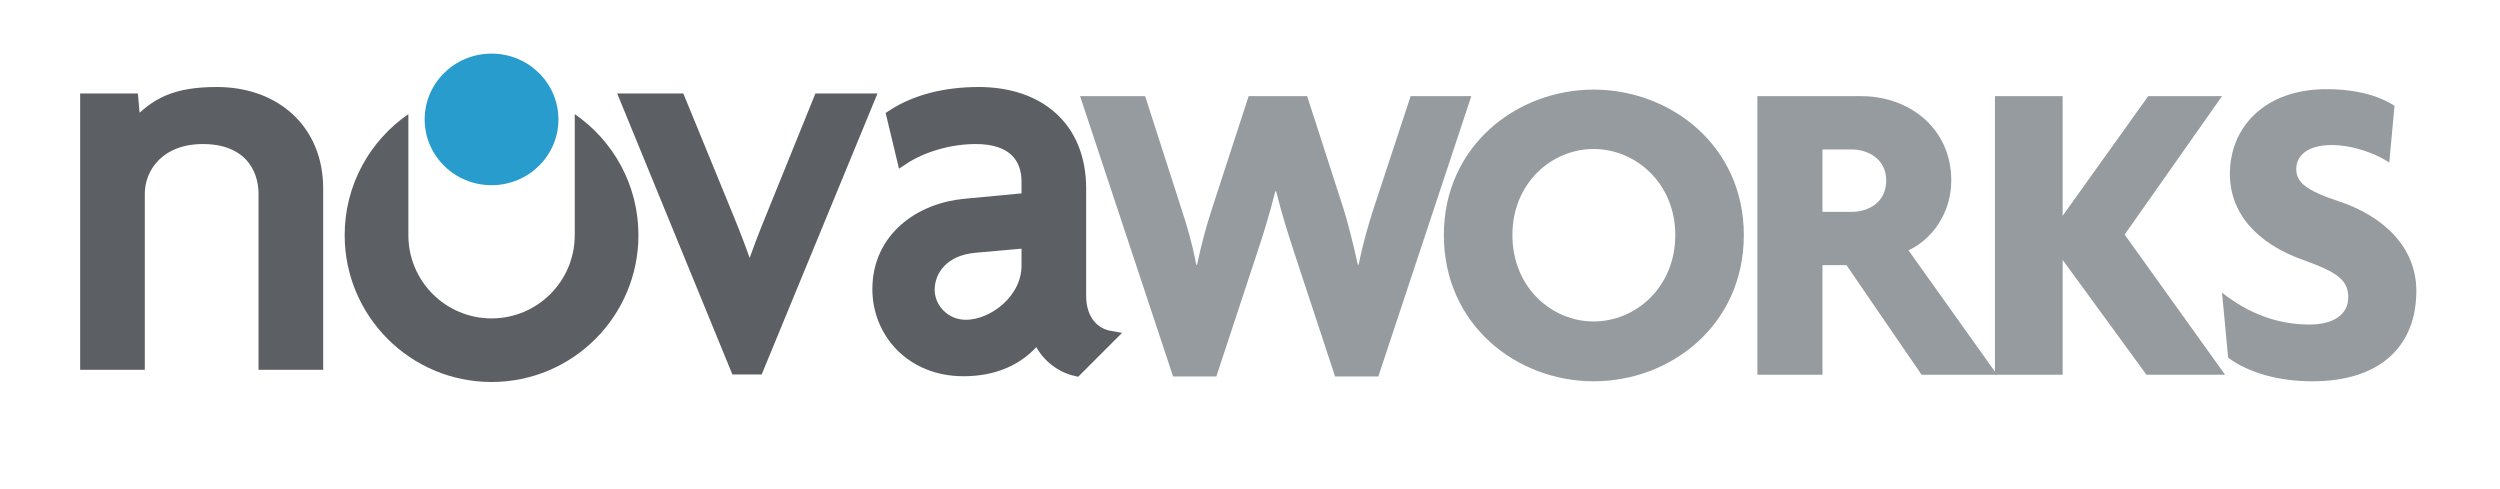
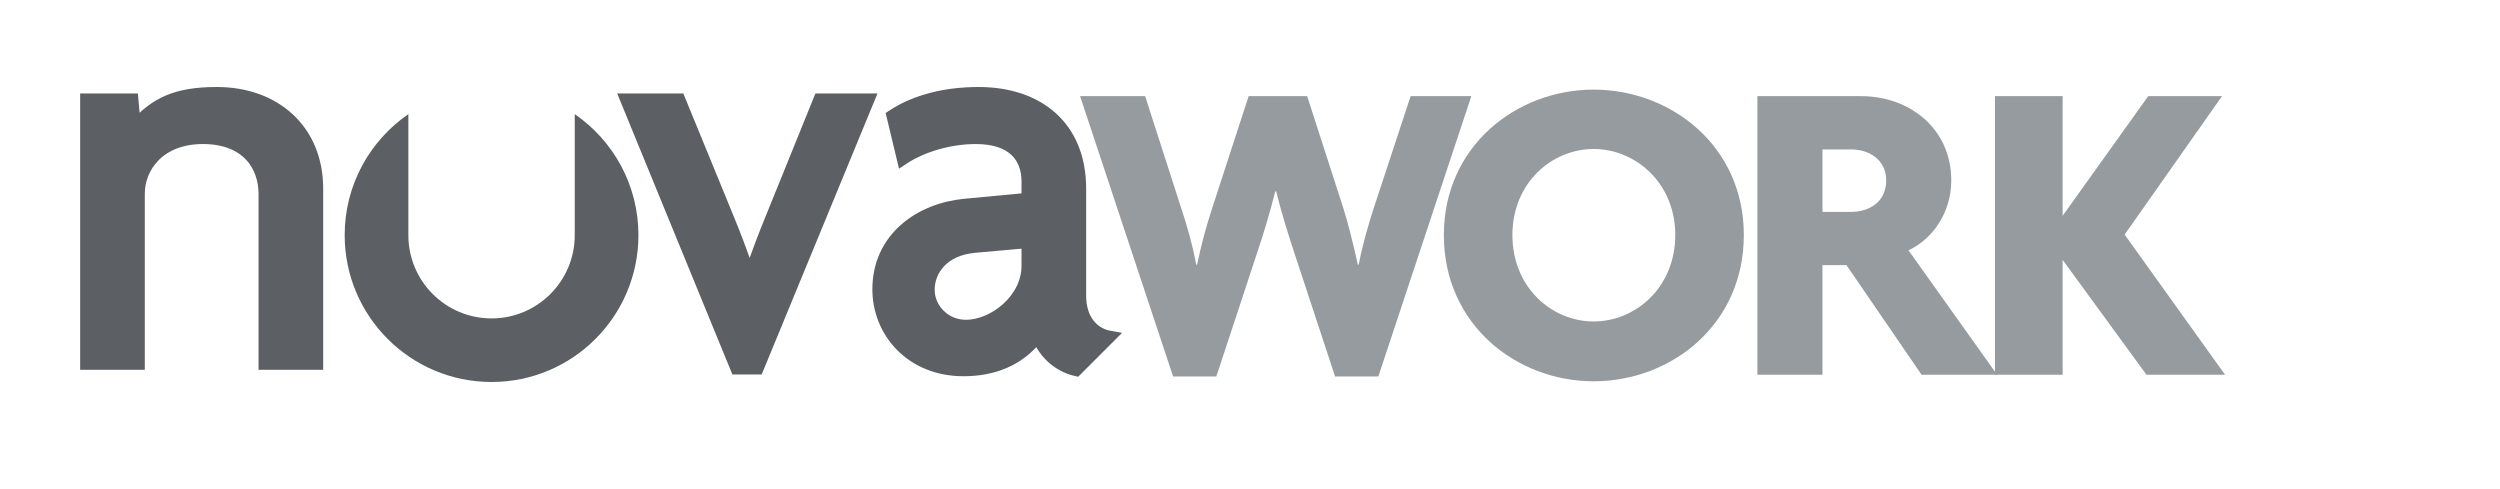
<svg xmlns="http://www.w3.org/2000/svg" viewBox="0 0 816 159.469" height="159.469" width="816" xml:space="preserve" id="svg2" version="1.1">
  <defs id="defs6">
    <clipPath id="clipPath18" clipPathUnits="userSpaceOnUse">
      <path id="path16" d="M 0,119.602 H 612 V 0 H 0 Z" />
    </clipPath>
  </defs>
  <g transform="matrix(1.333,0,0,-1.333,0,159.469)" id="g10">
    <g id="g12">
      <g clip-path="url(#clipPath18)" id="g14">
        <g transform="translate(53.103,96.93)" id="g20">
          <path id="path22" style="fill:#5c5f63;fill-opacity:1;fill-rule:nonzero;stroke:none" d="m 0,0 c -10.167,0 -15.036,-2.578 -20.048,-8.02 l -0.574,6.445 h -11.455 v -64.874 h 13.032 v 41.675 c 0,6.73 5.155,13.604 15.608,13.604 10.885,0 15.038,-6.874 15.038,-13.604 v -41.675 h 13.032 v 42.963 C 24.633,-9.021 14.179,0 0,0" />
        </g>
        <g transform="translate(251.527,54.54)" id="g24">
          <path id="path26" style="fill:#5c5f63;fill-opacity:1;fill-rule:nonzero;stroke:none" d="m 0,0 c 0,-8.162 -8.164,-14.607 -15.038,-14.607 -5.155,0 -9.023,4.153 -9.023,8.736 0,4.726 3.437,9.739 11.17,10.454 L 0,5.729 Z m 13.031,-7.303 v 26.207 c 0,15.325 -10.453,23.486 -24.919,23.486 -7.876,0 -15.322,-1.718 -21.194,-5.584 l 2.578,-10.742 c 4.725,3.151 11.457,5.156 17.9,5.156 C -3.437,31.22 0,26.495 0,20.622 v -4.153 l -15.181,-1.431 c -11.027,-1.003 -21.338,-8.164 -21.338,-20.766 0,-10.454 8.02,-19.906 20.909,-19.906 7.016,0 13.605,2.291 18.188,8.305 1.431,-4.008 5.012,-7.302 9.452,-8.305 l 8.305,8.305 c -4.153,0.716 -7.304,4.153 -7.304,10.026" />
        </g>
        <g transform="translate(189.007,66.713)" id="g28">
          <path id="path30" style="fill:#5c5f63;fill-opacity:1;fill-rule:nonzero;stroke:none" d="M 0,0 C -1.718,-4.153 -3.724,-9.309 -5.299,-14.179 H -5.586 C -7.161,-9.309 -9.165,-4.153 -10.883,0 l -11.744,28.642 h -13.176 l 27.067,-66.02 h 5.299 l 27.209,66.02 H 11.601 Z" />
        </g>
        <g transform="translate(53.103,96.93)" id="g32">
          <path id="path34" style="fill:none;stroke:#5c5f63;stroke-width:2.796;stroke-linecap:butt;stroke-linejoin:miter;stroke-miterlimit:4;stroke-dasharray:none;stroke-opacity:1" d="m 0,0 c -10.167,0 -15.036,-2.578 -20.048,-8.02 l -0.574,6.445 h -11.455 v -64.874 h 13.032 v 41.675 c 0,6.73 5.155,13.604 15.608,13.604 10.885,0 15.038,-6.874 15.038,-13.604 v -41.675 h 13.032 v 42.963 C 24.633,-9.021 14.179,0 0,0 Z" />
        </g>
        <g transform="translate(189.007,66.713)" id="g36">
          <path id="path38" style="fill:none;stroke:#5c5f63;stroke-width:2.796;stroke-linecap:butt;stroke-linejoin:miter;stroke-miterlimit:4;stroke-dasharray:none;stroke-opacity:1" d="M 0,0 C -1.718,-4.153 -3.724,-9.309 -5.299,-14.179 H -5.586 C -7.161,-9.309 -9.165,-4.153 -10.883,0 l -11.744,28.642 h -13.176 l 27.067,-66.02 h 5.299 l 27.209,66.02 H 11.601 Z" />
        </g>
        <g transform="translate(251.527,54.54)" id="g40">
          <path id="path42" style="fill:none;stroke:#5c5f63;stroke-width:2.796;stroke-linecap:butt;stroke-linejoin:miter;stroke-miterlimit:4;stroke-dasharray:none;stroke-opacity:1" d="m 0,0 c 0,-8.162 -8.164,-14.607 -15.038,-14.607 -5.155,0 -9.023,4.153 -9.023,8.736 0,4.726 3.437,9.739 11.17,10.454 L 0,5.729 Z m 13.031,-7.303 v 26.207 c 0,15.325 -10.453,23.486 -24.919,23.486 -7.876,0 -15.322,-1.718 -21.194,-5.584 l 2.578,-10.742 c 4.725,3.151 11.457,5.156 17.9,5.156 C -3.437,31.22 0,26.495 0,20.622 v -4.153 l -15.181,-1.431 c -11.027,-1.003 -21.338,-8.164 -21.338,-20.766 0,-10.454 8.02,-19.906 20.909,-19.906 7.016,0 13.605,2.291 18.188,8.305 1.431,-4.008 5.012,-7.302 9.452,-8.305 l 8.305,8.305 c -4.153,0.716 -7.304,4.153 -7.304,10.026 z" />
        </g>
        <g transform="translate(337.499,27.445)" id="g44">
          <path id="path46" style="fill:#969b9f;fill-opacity:1;fill-rule:nonzero;stroke:none" d="m 0,0 h -10.586 l -9.942,30.15 c -1.497,4.599 -2.994,9.196 -4.492,15.183 h -0.213 C -26.73,39.346 -28.227,34.641 -29.724,30.15 L -39.667,0 h -10.585 l -22.774,68.642 h 15.931 l 8.874,-27.585 c 1.39,-4.17 2.673,-8.554 3.635,-13.686 h 0.214 c 1.069,5.132 2.245,9.408 3.635,13.686 l 8.982,27.585 h 14.326 l 8.875,-27.479 c 1.176,-3.741 2.459,-8.873 3.529,-13.792 h 0.213 c 0.962,4.919 2.352,9.73 3.635,13.686 l 9.088,27.585 h 14.861 z" />
        </g>
        <g transform="translate(390.218,83.149)" id="g48">
          <path id="path50" style="fill:#969b9f;fill-opacity:1;fill-rule:nonzero;stroke:none" d="m 0,0 c -10.265,0 -19.888,-8.34 -19.888,-21.063 0,-12.83 9.623,-21.169 19.888,-21.169 10.264,0 19.993,8.339 19.993,21.169 C 19.993,-8.34 10.264,0 0,0 m 0,-56.88 c -18.818,0 -36.674,13.791 -36.674,35.817 0,21.812 17.856,35.603 36.674,35.603 18.923,0 36.778,-13.791 36.778,-35.603 C 36.778,-43.089 18.923,-56.88 0,-56.88" />
        </g>
        <g transform="translate(453.307,83.041)" id="g52">
          <path id="path54" style="fill:#969b9f;fill-opacity:1;fill-rule:nonzero;stroke:none" d="M 0,0 H -7.057 V -15.289 H 0 c 4.275,0 8.553,2.352 8.553,7.698 C 8.553,-2.459 4.275,0 0,0 M 17.213,-55.169 -1.178,-28.333 H -7.057 V -55.169 H -22.988 V 13.045 H 2.459 c 11.653,0 22.023,-7.805 22.023,-20.636 0,-8.019 -4.703,-14.434 -10.477,-17.107 l 21.706,-30.471 z" />
        </g>
        <g transform="translate(525.588,27.872)" id="g56">
          <path id="path58" style="fill:#969b9f;fill-opacity:1;fill-rule:nonzero;stroke:none" d="M 0,0 -20.528,28.12 V 0 h -16.573 v 68.214 h 16.573 V 38.919 L 0.427,68.214 H 18.496 L -5.346,34.322 19.245,0 Z" />
        </g>
        <g transform="translate(566.223,26.269)" id="g60">
-           <path id="path62" style="fill:#969b9f;fill-opacity:1;fill-rule:nonzero;stroke:none" d="m 0,0 c -8.448,0 -15.718,2.138 -20.637,5.773 l -1.497,15.931 c 6.63,-5.24 13.794,-7.805 21.385,-7.805 6.095,0 9.516,2.565 9.516,6.629 0,4.063 -2.352,6.095 -10.799,9.087 -11.869,4.17 -18.177,11.761 -18.177,21.171 0,11.546 8.661,20.742 23.63,20.742 8.446,0 13.685,-2.138 16.68,-4.062 L 18.817,53.565 c -3.208,2.14 -8.767,4.277 -14.114,4.277 -5.879,0 -8.66,-2.567 -8.66,-5.88 0,-3.208 2.352,-5.24 10.478,-7.913 C 17.426,40.414 25.446,32.823 25.446,22.131 25.446,8.767 16.785,0 0,0" />
-         </g>
+           </g>
        <g transform="translate(156.327,62.062)" id="g64">
          <path id="path66" style="fill:#5c5f63;fill-opacity:1;fill-rule:nonzero;stroke:none" d="M 0,0 C 0,12.297 -6.181,23.14 -15.594,29.627 V 0 h -0.005 c 0,-0.009 10e-4,-0.018 10e-4,-0.028 0,-11.249 -9.119,-20.367 -20.366,-20.367 -11.249,0 -20.369,9.118 -20.369,20.367 0,0.01 0.002,0.019 0.002,0.028 h -0.003 V 29.627 C -65.749,23.142 -71.93,12.297 -71.93,0 c 0,-19.862 16.102,-35.964 35.966,-35.964 C -16.102,-35.964 0,-19.862 0,0" />
        </g>
        <g transform="translate(120.362,74.284)" id="g68">
-           <path id="path70" style="fill:#299cce;fill-opacity:1;fill-rule:nonzero;stroke:none" d="m 0,0 c 9.046,0 16.378,7.214 16.378,16.111 0,8.897 -7.332,16.11 -16.378,16.11 -9.045,0 -16.378,-7.213 -16.378,-16.11 C -16.378,7.214 -9.045,0 0,0" />
-         </g>
+           </g>
      </g>
    </g>
  </g>
</svg>